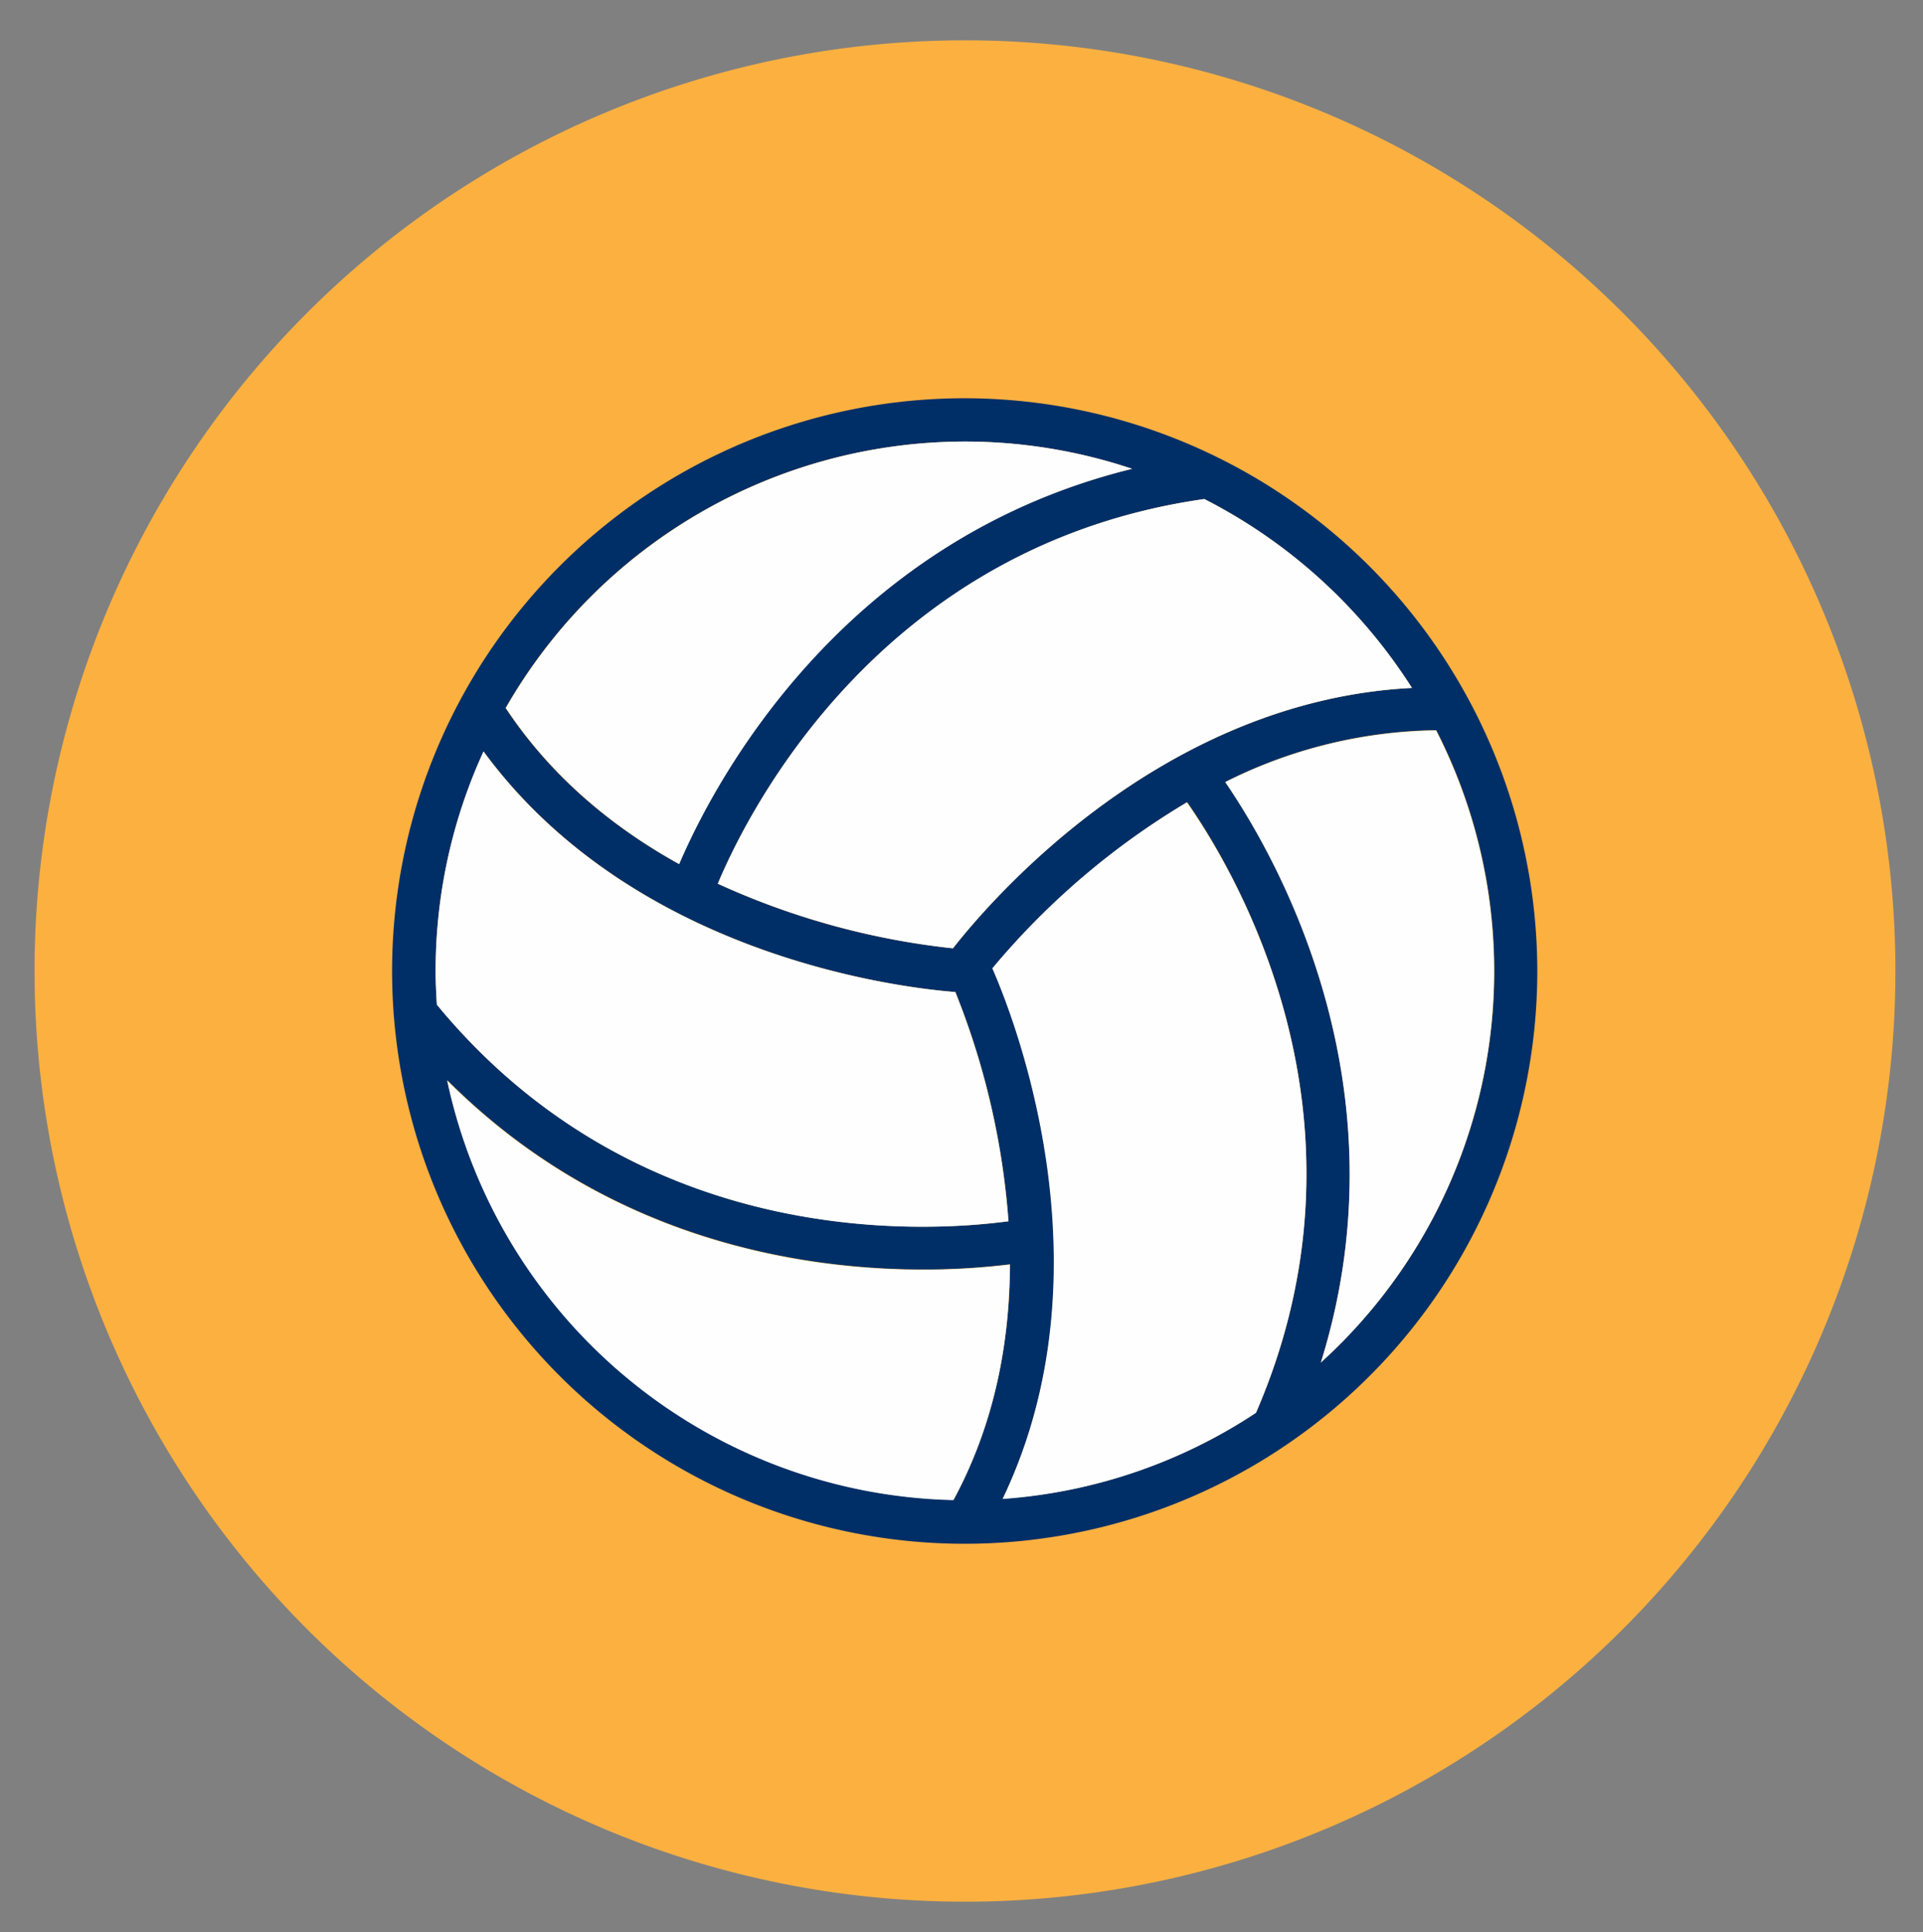
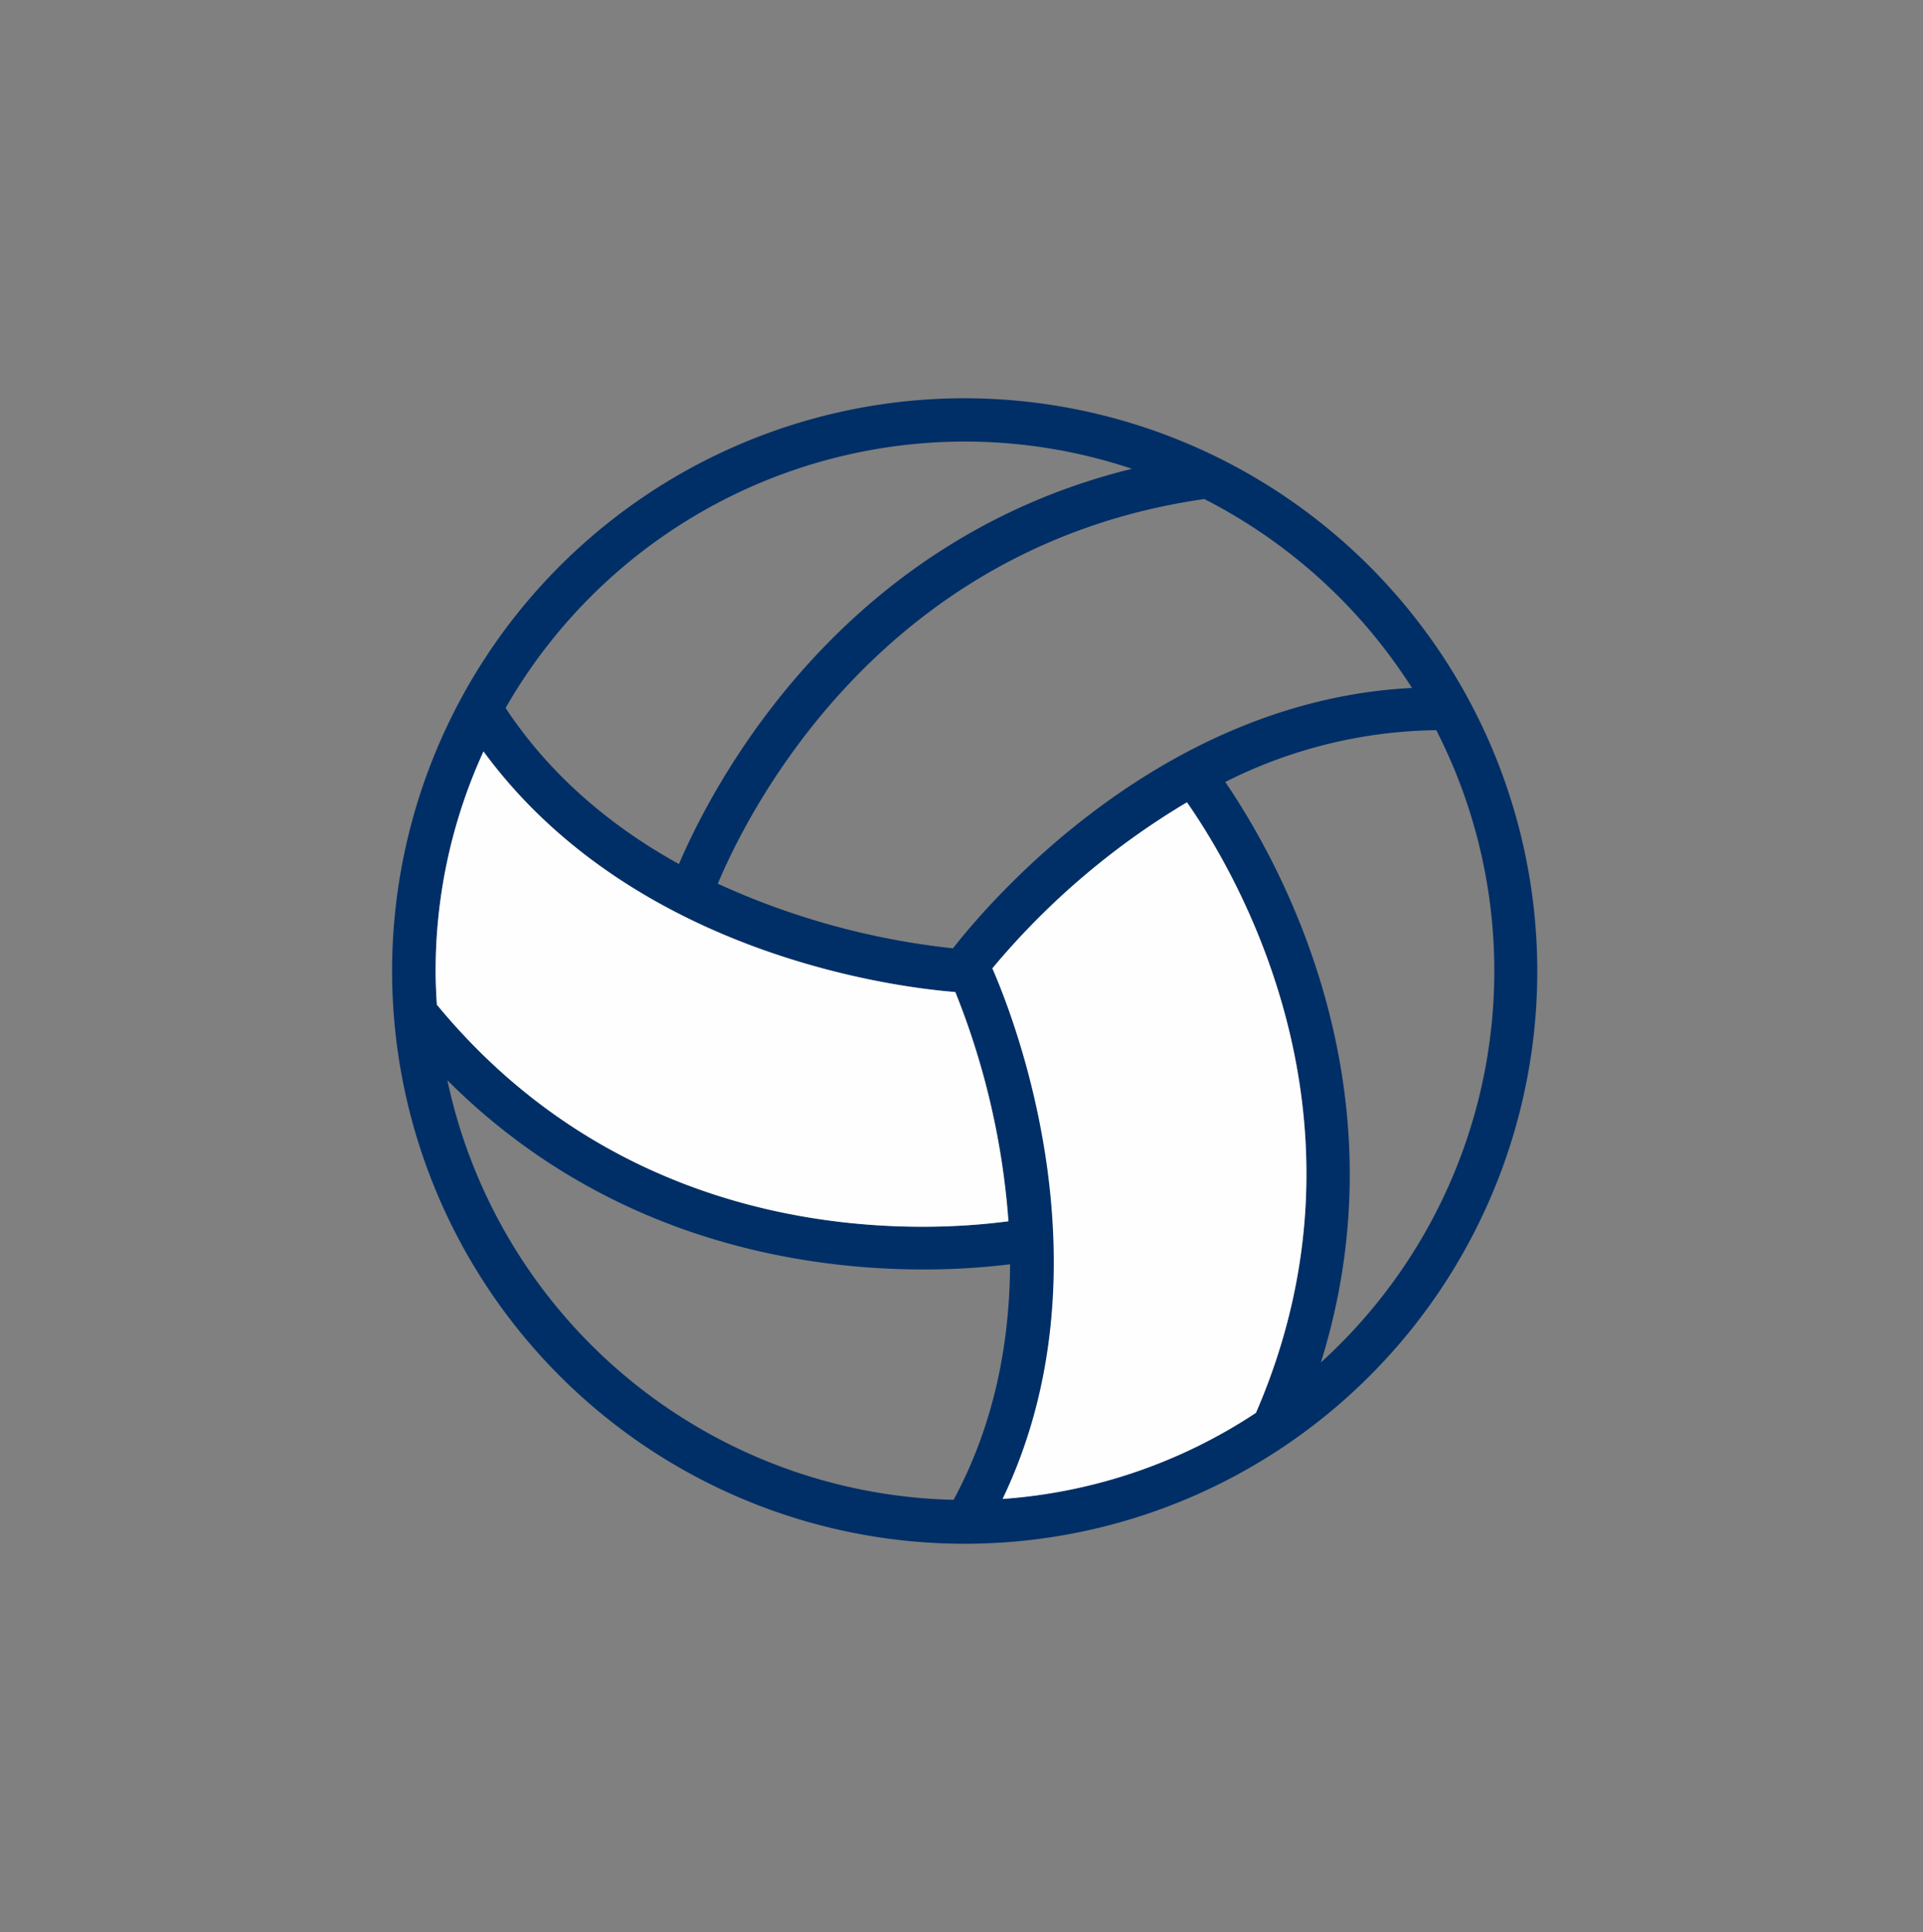
<svg xmlns="http://www.w3.org/2000/svg" id="Слой_1" data-name="Слой 1" viewBox="0 0 333.99 335.51">
  <rect x="0" y="0" width="333.99" height="335.51" fill="#808080" stroke="none" />
  <defs>
    <style>.cls-1{fill:#fbb040;}.cls-1,.cls-2,.cls-3{fill-rule:evenodd;}.cls-2{fill:#002f67;}.cls-3{fill:#fefefe;}</style>
  </defs>
-   <path class="cls-1" d="M167.59,7A161.6,161.6,0,1,1,6,168.6,161.59,161.59,0,0,1,167.59,7" />
  <path class="cls-2" d="M229.41,236.58c15-48-7.54-87.53-16.61-100.8a83.73,83.73,0,0,1,36.65-9,91.75,91.75,0,0,1-20,109.75m-11.27,8.74a91.33,91.33,0,0,1-44,14.95c19.25-40.12,1.82-83.92-1.77-92.1a131.74,131.74,0,0,1,33.79-28.83C214.72,151.56,240.2,194.43,218.14,245.32Zm-52.55,15.15a92.05,92.05,0,0,1-87.93-72.85c27.68,27.66,61.31,32.85,82.65,32.85a122.66,122.66,0,0,0,15.08-.9C175.37,232.72,172.88,247,165.59,260.47ZM75.66,168.6A91.32,91.32,0,0,1,84,130.48c26.26,35.74,72.87,41.07,81.94,41.77a132.58,132.58,0,0,1,9.23,39.8c-15.19,2-64.35,4.74-99.27-37.6C75.75,172.51,75.66,170.56,75.66,168.6Zm91.93-91.93a91.59,91.59,0,0,1,29,4.73c-51,12.52-72.9,55.13-78.67,68.63-11.11-6.15-22-14.84-30.11-27.1A92,92,0,0,1,167.59,76.67Zm77.64,42.78c-43.46,2.2-73.13,36.79-79.72,45.21a131.82,131.82,0,0,1-40.84-11.22c5.22-12.46,28.24-58.75,84.5-66.79A92.56,92.56,0,0,1,245.23,119.45Zm-77.64-50.3A99.45,99.45,0,1,0,267,168.6,99.56,99.56,0,0,0,167.59,69.15Z" />
-   <path class="cls-3" d="M167.59,76.67a92,92,0,0,0-79.73,46.26c8.13,12.26,19,20.95,30.11,27.1,5.77-13.5,27.71-56.11,78.67-68.63a91.59,91.59,0,0,0-29-4.73" />
-   <path class="cls-3" d="M209.17,86.65c-56.26,8-79.28,54.33-84.5,66.79a131.82,131.82,0,0,0,40.84,11.22c6.59-8.42,36.26-43,79.72-45.21a92.56,92.56,0,0,0-36.06-32.8" />
  <path class="cls-3" d="M165.91,172.25c-9.07-.7-55.68-6-81.94-41.77a91.36,91.36,0,0,0-8.31,38.12c0,2,.09,3.91.21,5.85,34.92,42.34,84.08,39.64,99.27,37.6a132.58,132.58,0,0,0-9.23-39.8" />
-   <path class="cls-3" d="M160.31,220.47c-21.34,0-55-5.19-82.65-32.85a92.05,92.05,0,0,0,87.93,72.85c7.29-13.46,9.78-27.75,9.8-40.9a124.69,124.69,0,0,1-15.08.9" />
  <path class="cls-3" d="M172.36,168.17c3.59,8.18,21,52,1.77,92.1a91.33,91.33,0,0,0,44-14.95c22.06-50.89-3.42-93.76-12-106a131.74,131.74,0,0,0-33.79,28.83" />
-   <path class="cls-3" d="M212.8,135.78c9.07,13.27,31.56,52.84,16.61,100.8a91.75,91.75,0,0,0,20-109.75,83.73,83.73,0,0,0-36.65,9" />
</svg>